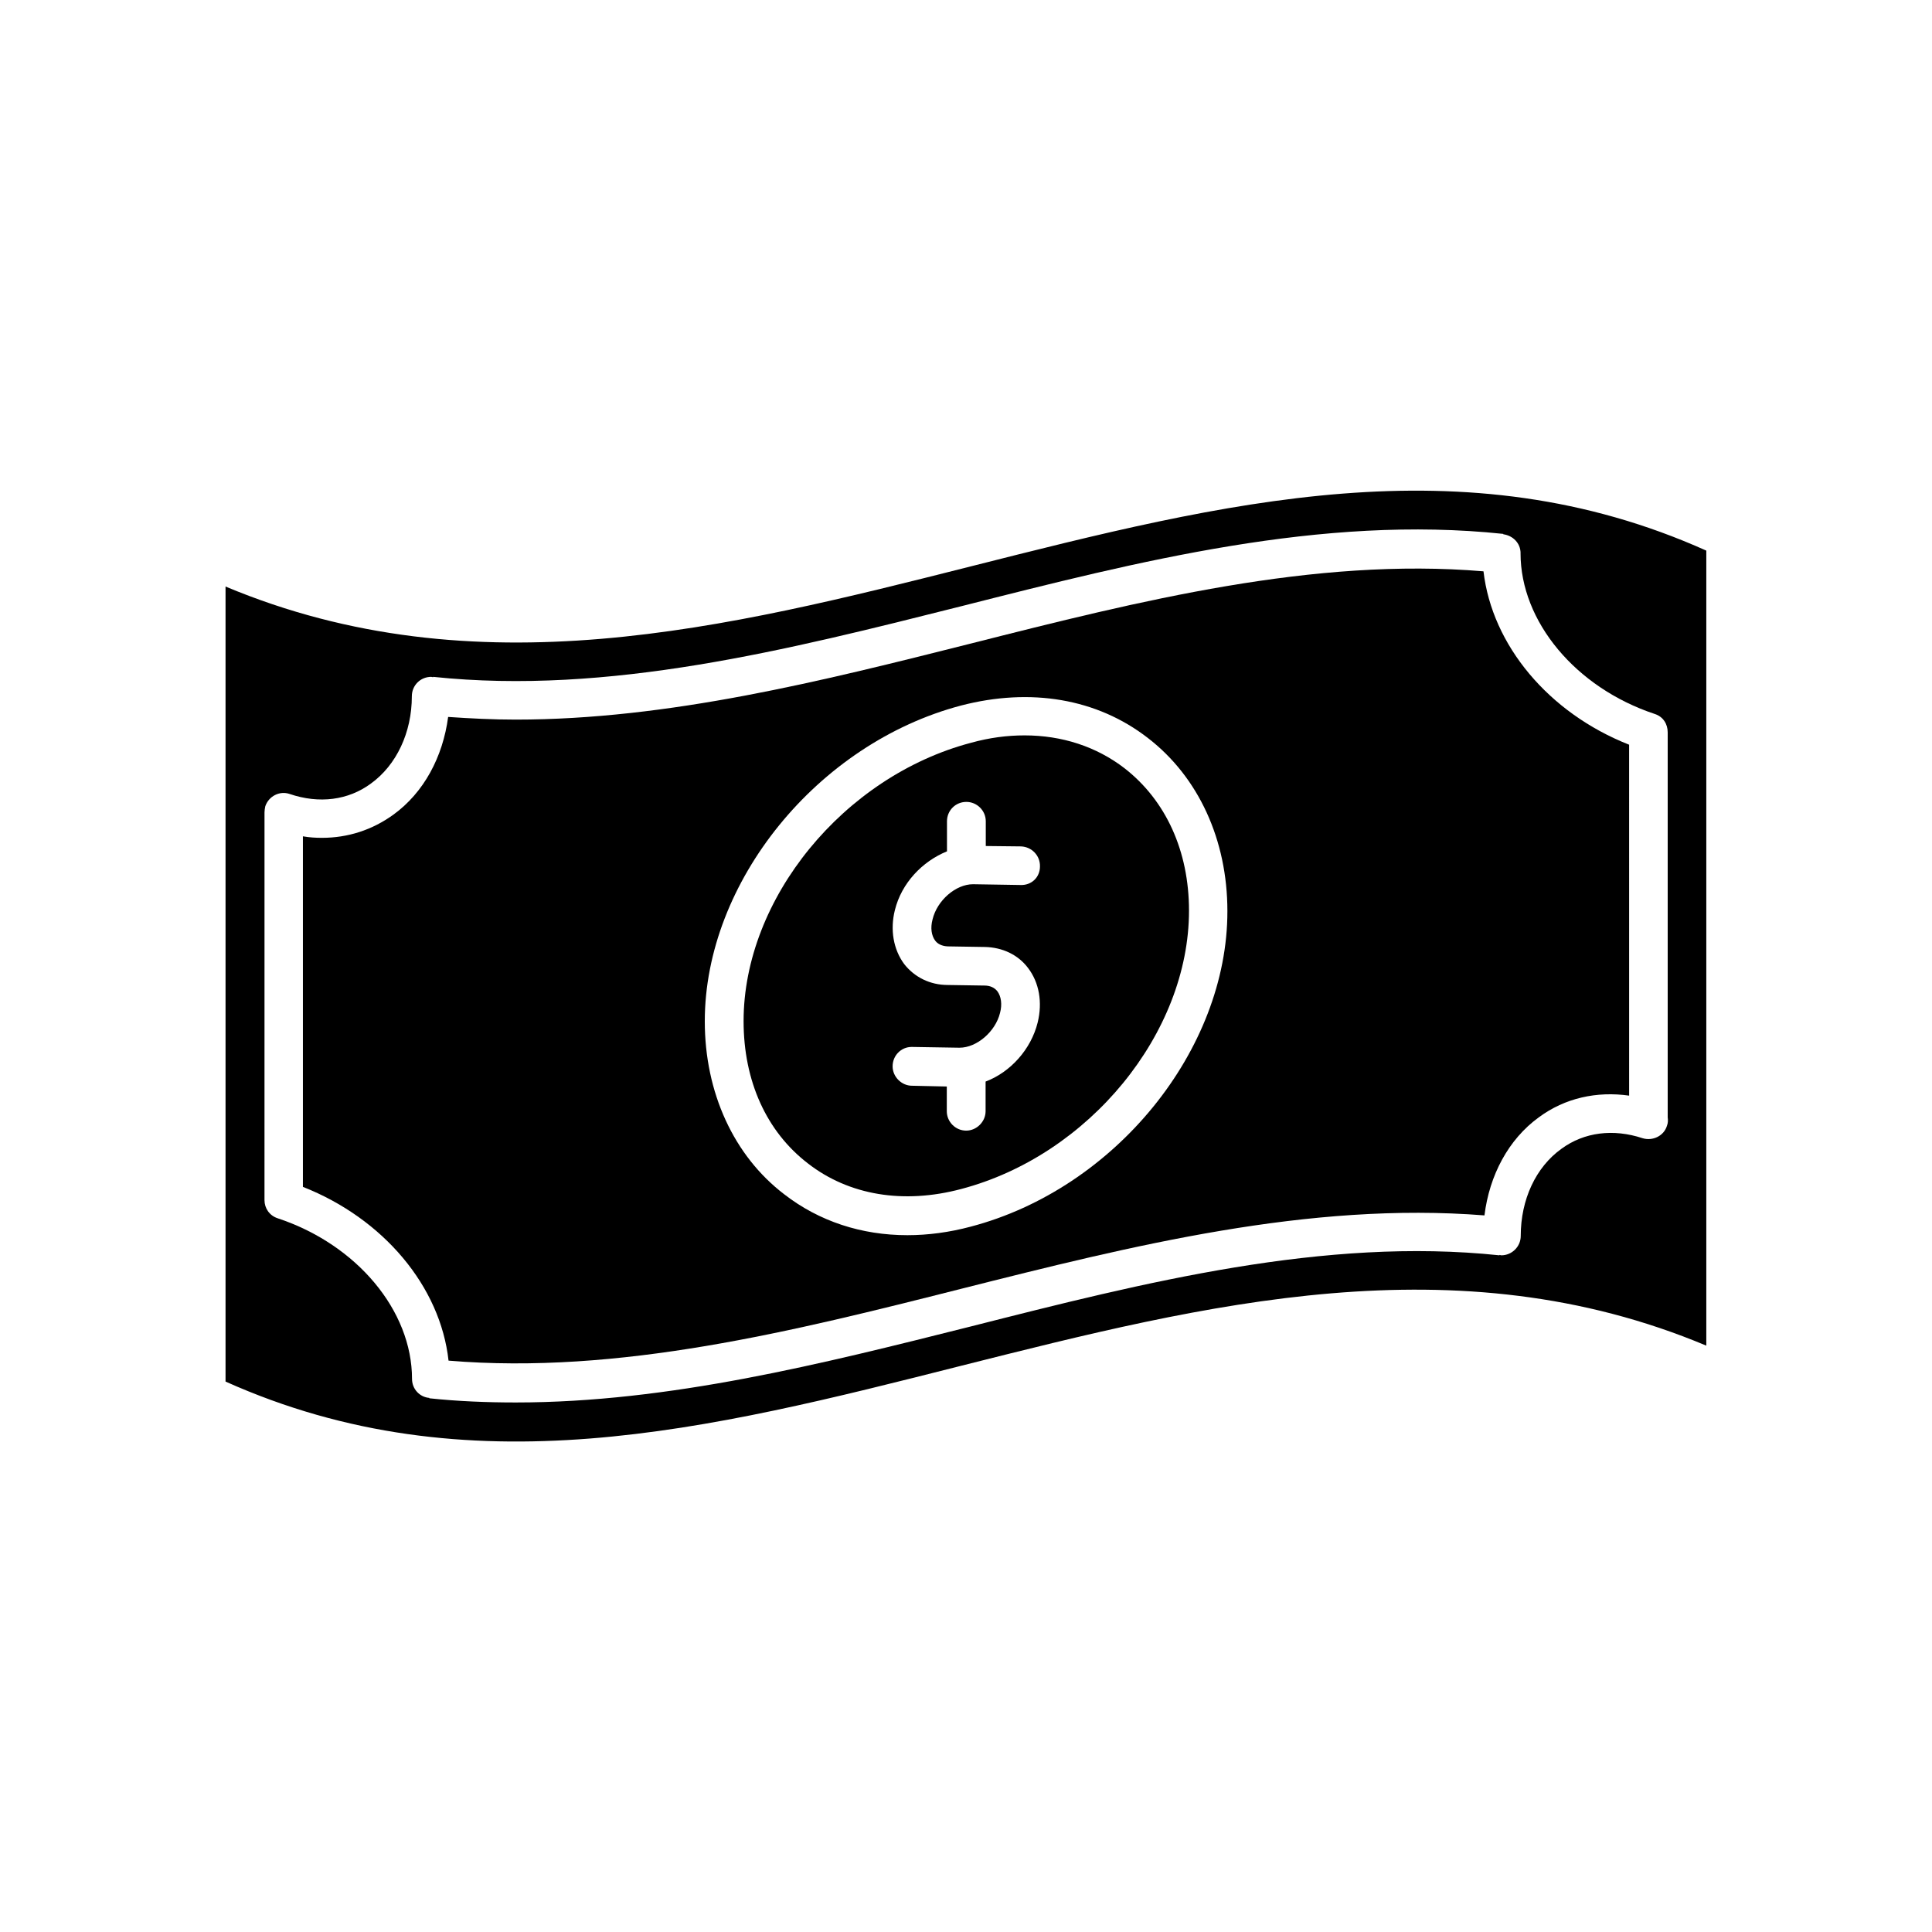
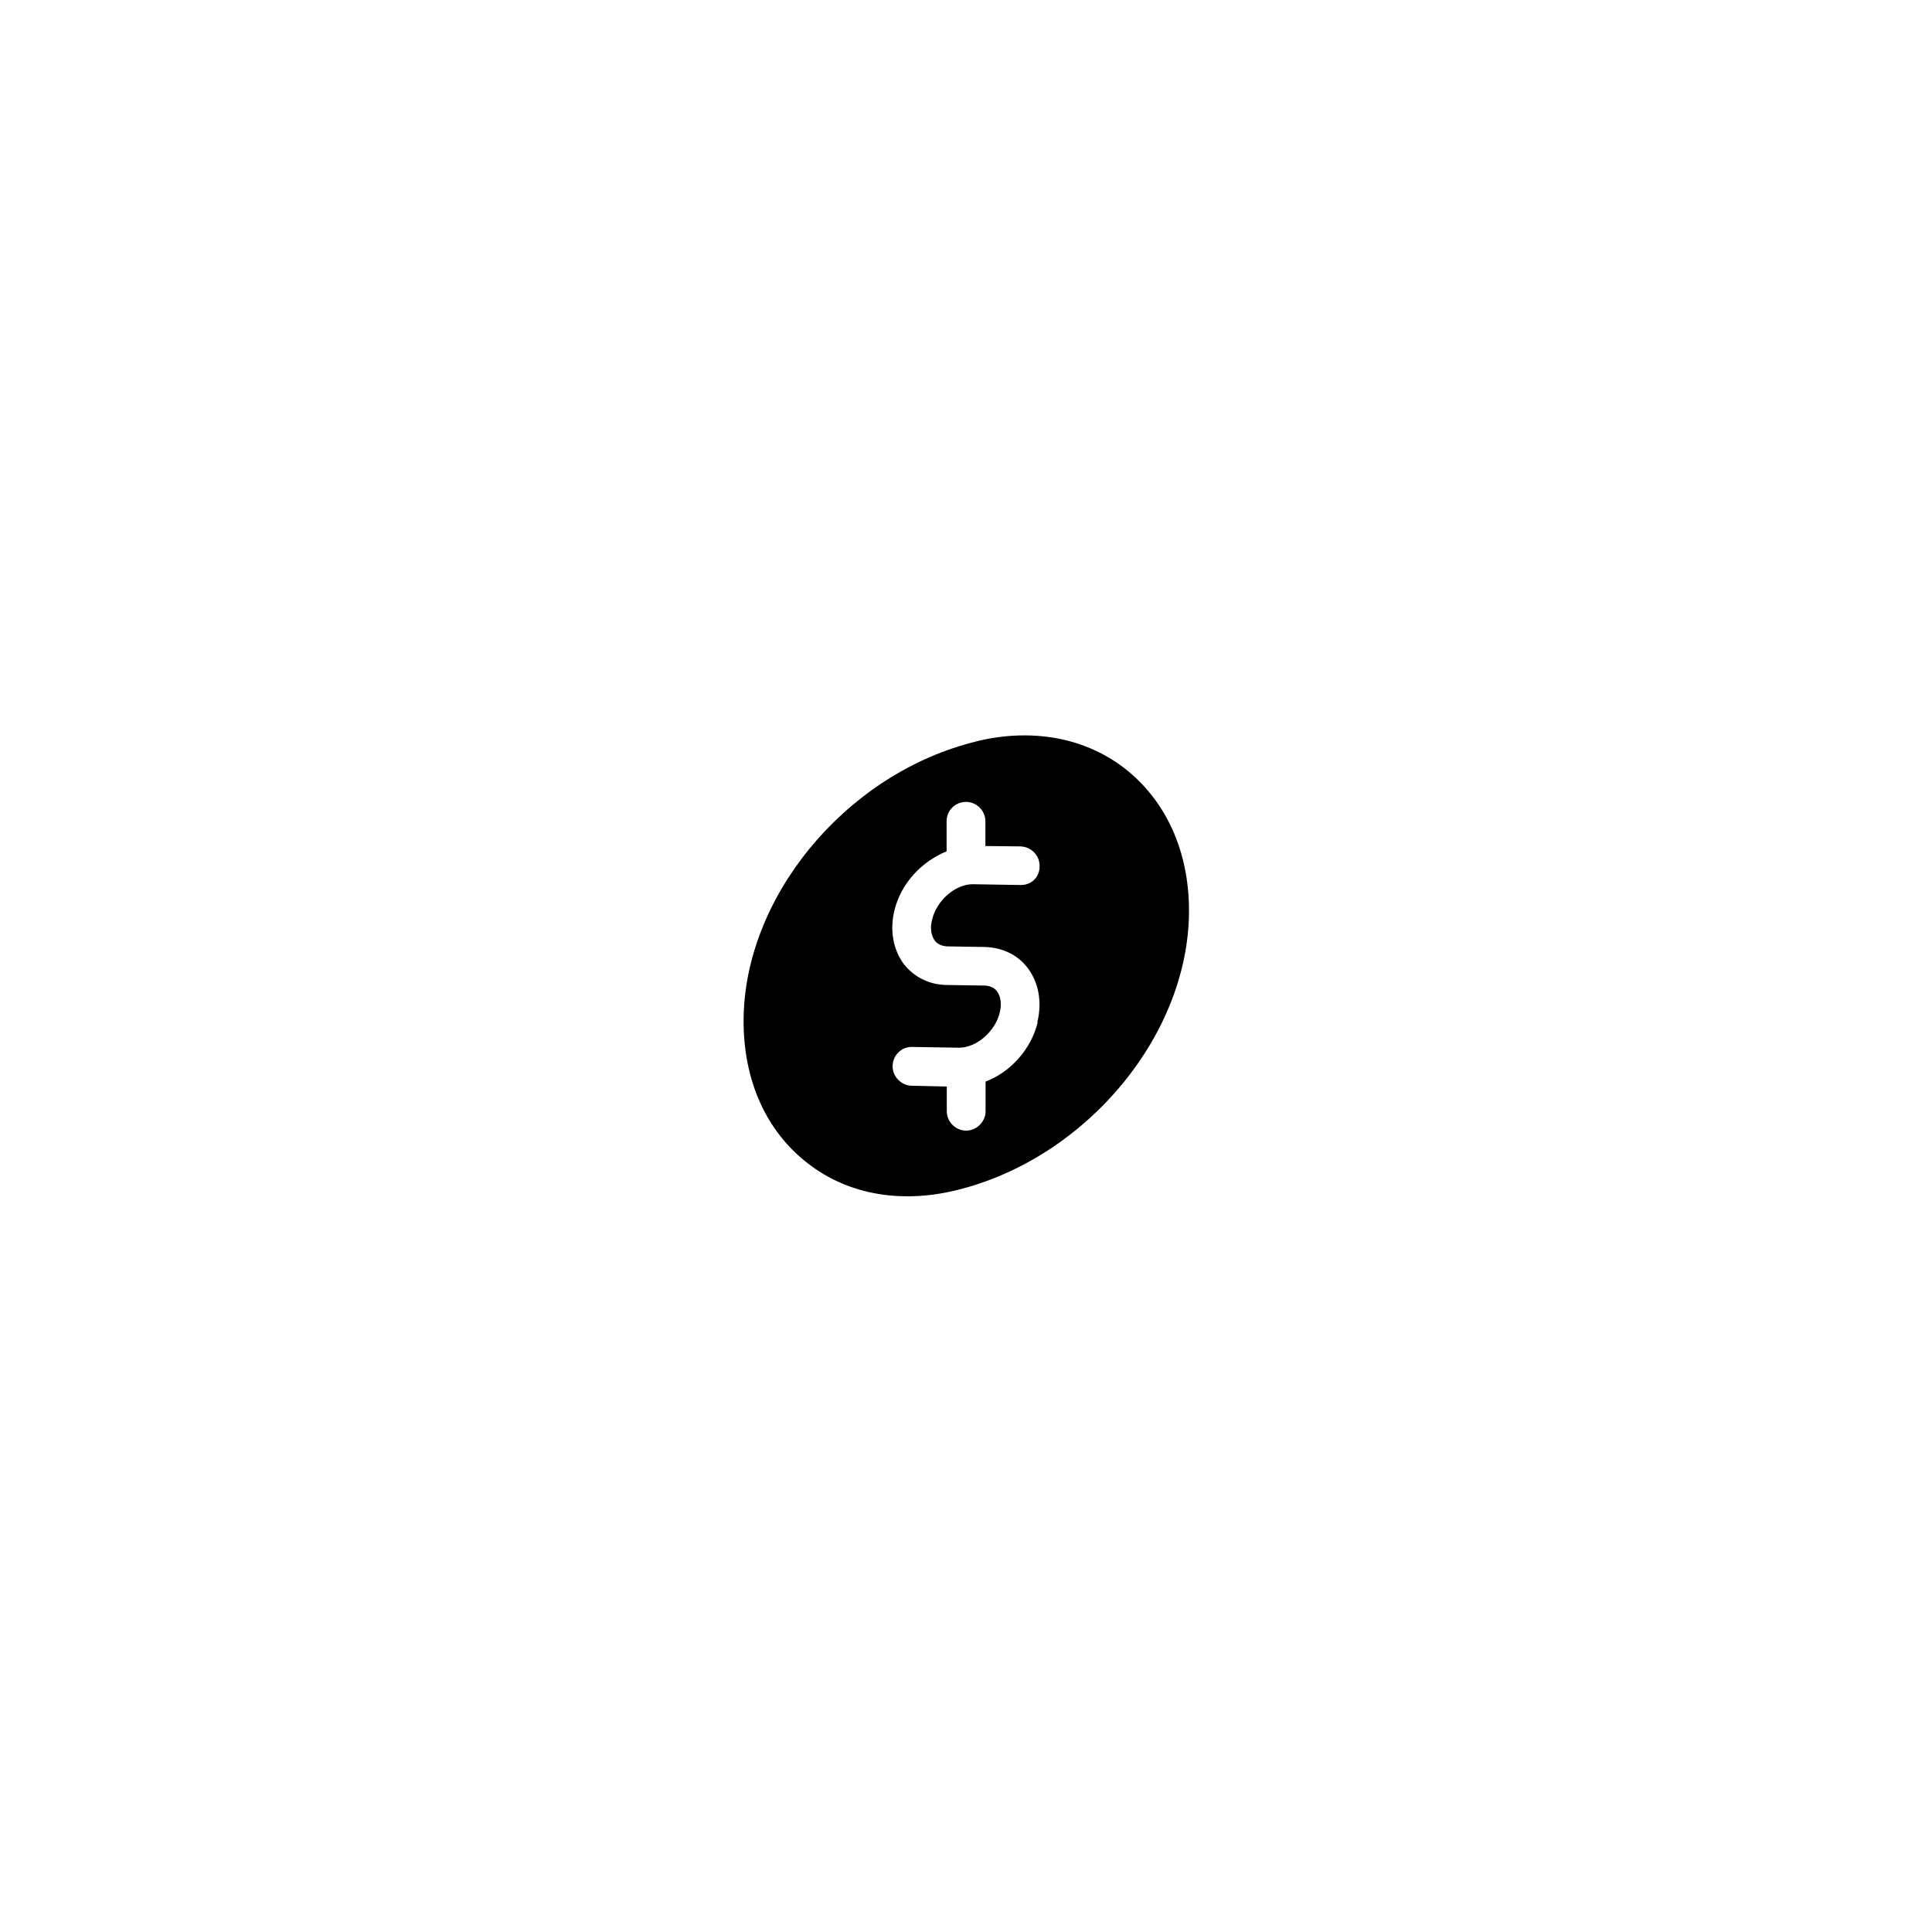
<svg xmlns="http://www.w3.org/2000/svg" fill="#000000" width="800px" height="800px" version="1.1" viewBox="144 144 512 512">
  <g>
-     <path d="m401.26 294.1c-64.438 16.273-131.09 33.152-197.49 5.34v210.69c64.438 28.867 127.92 12.797 194.93-4.18 64.59-16.273 131.19-33.152 197.49-5.34v-210.69c-64.34-28.871-127.77-12.797-194.93 4.18zm145.7-3.477c0 18.086 14.609 35.621 35.52 42.57 2.266 0.707 3.477 2.672 3.477 4.887v102.02c0.102 0.707 0.102 1.512-0.203 2.266-0.805 2.672-3.777 4.082-6.449 3.273-7.758-2.57-15.469-1.613-21.461 2.769-6.852 4.887-10.832 13.504-10.832 23.125 0 2.871-2.367 5.141-5.141 5.141-0.203 0-0.301-0.102-0.504-0.102v0.102c-46.352-4.887-94.012 7.152-140.06 18.844-39.5 9.926-80.004 20.152-120.61 20.152-7.656 0-15.266-0.301-22.922-1.109v-0.102c-2.57-0.203-4.586-2.367-4.586-5.039 0-18.086-14.609-35.621-35.621-42.57-2.168-0.707-3.477-2.672-3.477-4.785l0.004-102.37v-0.102-0.301c0-0.504 0.102-1.109 0.203-1.613 0.906-2.672 3.777-4.18 6.449-3.273 7.859 2.672 15.566 1.664 21.562-2.769 6.75-4.887 10.832-13.504 10.832-23.125 0-2.871 2.266-5.141 5.141-5.141 0.203 0 0.301 0.102 0.504 0.102v-0.102c46.453 4.887 94.012-7.152 140.06-18.742 46.855-11.891 95.371-24.234 143.54-19.145v0.102c2.566 0.352 4.582 2.367 4.582 5.035z" />
-     <path d="m401.26 314.55c-39.398 9.926-80.004 20.152-120.61 20.152-5.945 0-11.992-0.301-17.887-0.707-1.41 10.629-6.449 20.051-14.508 25.895-5.644 4.082-12.09 6.144-18.941 6.144-1.664 0-3.375-0.102-5.039-0.402v92.902c21.363 8.414 36.426 26.398 38.594 46.047 45.141 3.777 91.289-7.758 135.88-19.043 45.344-11.438 92.098-23.125 138.65-19.445 1.309-10.629 6.348-20.152 14.41-25.996 6.953-5.141 15.367-6.953 23.93-5.742l-0.004-93c-21.363-8.414-36.324-26.398-38.594-45.949-44.988-3.777-91.137 7.809-135.88 19.145zm0 154.52c-5.644 1.512-11.336 2.266-16.777 2.266-12.191 0-23.426-3.68-32.648-10.832-13.402-10.227-21.059-27.004-21.059-45.848 0-36.93 29.875-73.656 67.914-83.684 18.438-4.785 36.023-1.863 49.523 8.613 13.402 10.328 21.059 27.004 21.059 45.848 0.055 36.883-29.824 73.613-68.012 83.637z" />
-     <path d="m442.02 347.6c-7.457-5.742-16.574-8.715-26.5-8.715-4.586 0-9.32 0.605-14.207 1.965-33.754 8.918-60.254 41.312-60.254 73.758 0 15.871 6.047 29.27 17.078 37.734 10.832 8.414 25.293 10.832 40.605 6.75 33.855-8.918 60.355-41.312 60.355-73.758 0-15.816-6.144-29.219-17.078-37.734zm-23.023 67.359c-1.762 7.152-7.254 13.199-13.805 15.668v7.859c0 2.769-2.367 5.141-5.141 5.141-2.871 0-5.141-2.367-5.141-5.141v-6.551l-9.219-0.203c-2.769 0-5.141-2.367-5.141-5.141 0-2.871 2.266-5.141 5.039-5.141h0.102l12.496 0.203h0.102c4.586 0 9.523-4.281 10.73-9.219 0.605-2.266 0.301-4.383-0.707-5.742-0.805-1.008-1.965-1.512-3.477-1.512h-0.102l-9.57-0.148c-4.684 0-8.816-2.066-11.539-5.543-2.871-3.879-3.777-9.117-2.469-14.309 1.762-7.152 7.254-12.898 13.805-15.566v-7.961c0-2.871 2.266-5.141 5.141-5.141 2.769 0 5.141 2.266 5.141 5.141v6.551l9.32 0.102c2.871 0.102 5.141 2.469 5.039 5.34 0 2.769-2.168 5.039-5.238 4.887l-12.496-0.203c-4.586 0-9.523 4.281-10.73 9.32-0.605 2.266-0.301 4.281 0.707 5.644 0.906 1.211 2.469 1.512 3.578 1.512l9.566 0.152c4.684 0.102 8.816 2.066 11.438 5.543 2.973 3.879 3.879 9.117 2.57 14.457z" />
+     <path d="m442.02 347.6c-7.457-5.742-16.574-8.715-26.5-8.715-4.586 0-9.32 0.605-14.207 1.965-33.754 8.918-60.254 41.312-60.254 73.758 0 15.871 6.047 29.27 17.078 37.734 10.832 8.414 25.293 10.832 40.605 6.75 33.855-8.918 60.355-41.312 60.355-73.758 0-15.816-6.144-29.219-17.078-37.734zm-23.023 67.359c-1.762 7.152-7.254 13.199-13.805 15.668v7.859c0 2.769-2.367 5.141-5.141 5.141-2.871 0-5.141-2.367-5.141-5.141v-6.551l-9.219-0.203c-2.769 0-5.141-2.367-5.141-5.141 0-2.871 2.266-5.141 5.039-5.141h0.102l12.496 0.203c4.586 0 9.523-4.281 10.73-9.219 0.605-2.266 0.301-4.383-0.707-5.742-0.805-1.008-1.965-1.512-3.477-1.512h-0.102l-9.57-0.148c-4.684 0-8.816-2.066-11.539-5.543-2.871-3.879-3.777-9.117-2.469-14.309 1.762-7.152 7.254-12.898 13.805-15.566v-7.961c0-2.871 2.266-5.141 5.141-5.141 2.769 0 5.141 2.266 5.141 5.141v6.551l9.32 0.102c2.871 0.102 5.141 2.469 5.039 5.34 0 2.769-2.168 5.039-5.238 4.887l-12.496-0.203c-4.586 0-9.523 4.281-10.73 9.32-0.605 2.266-0.301 4.281 0.707 5.644 0.906 1.211 2.469 1.512 3.578 1.512l9.566 0.152c4.684 0.102 8.816 2.066 11.438 5.543 2.973 3.879 3.879 9.117 2.57 14.457z" />
  </g>
</svg>